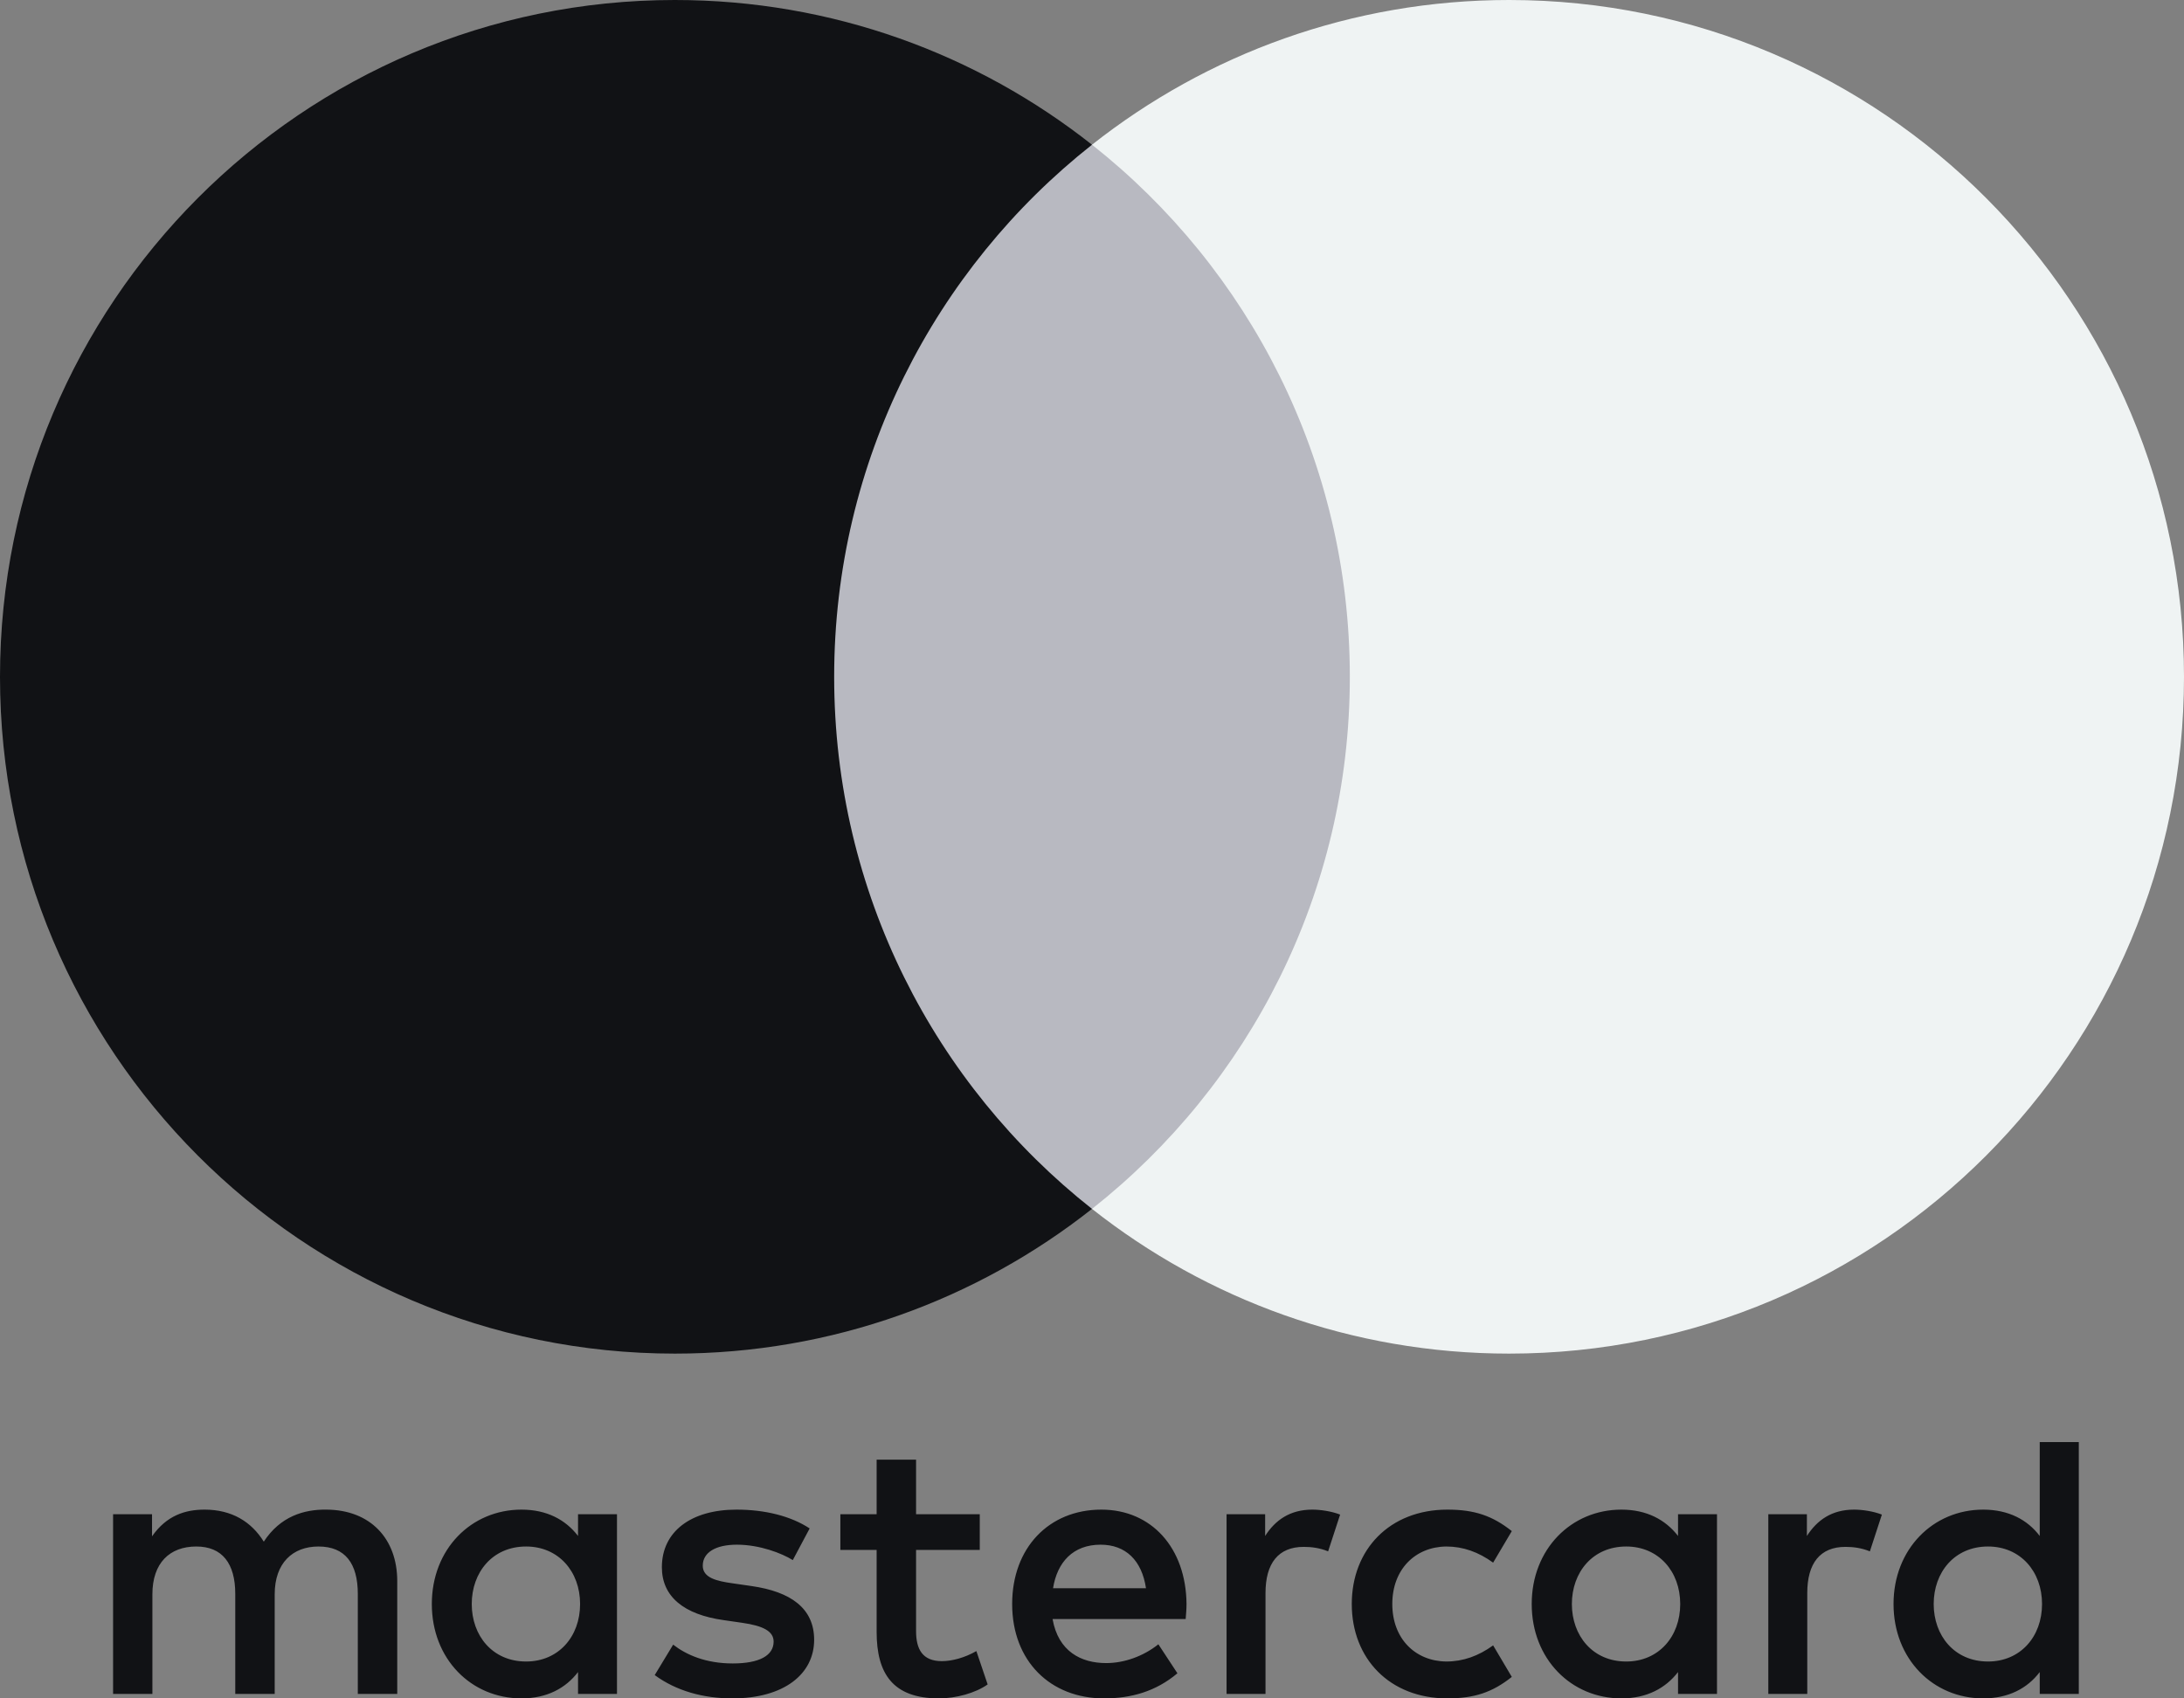
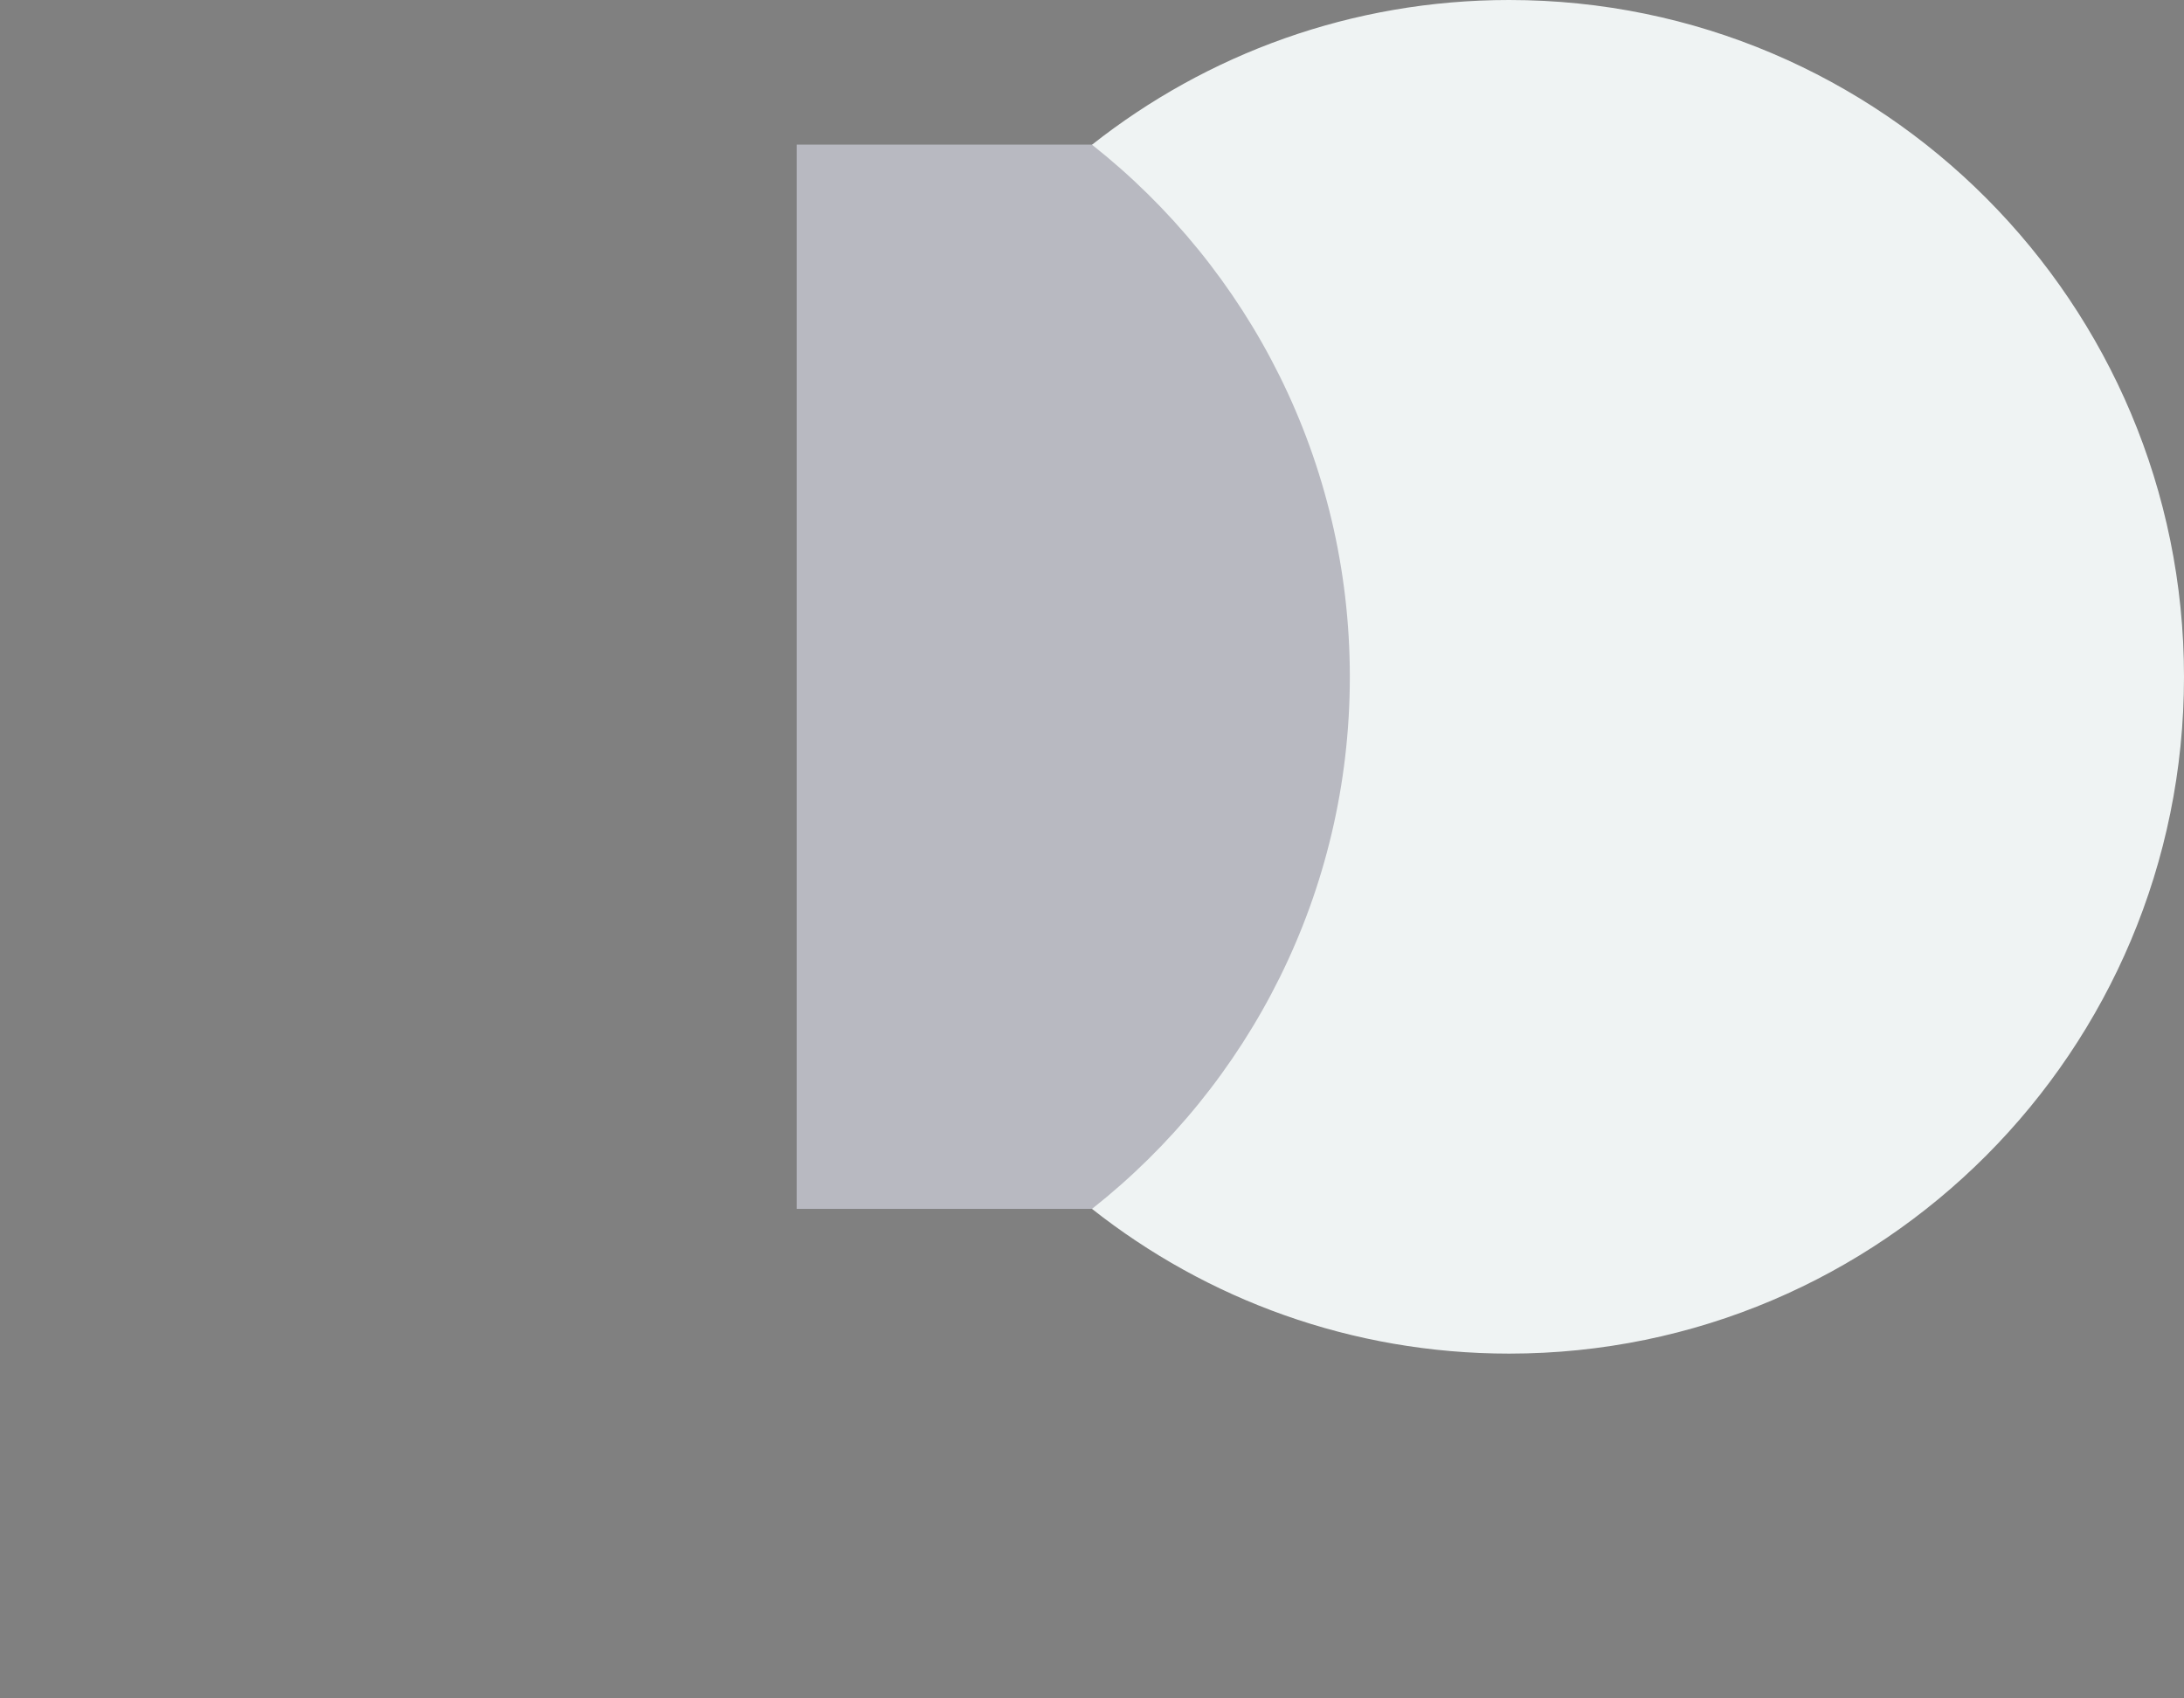
<svg xmlns="http://www.w3.org/2000/svg" width="18" height="14" viewBox="0 0 18 14" fill="none">
  <rect x="0" y="0" width="18" height="14" fill="#808080" stroke="none" />
-   <path fill-rule="evenodd" clip-rule="evenodd" d="M5.085 12.482V13.222V13.963H4.764V13.783C4.662 13.916 4.508 14 4.298 14C3.883 14 3.559 13.675 3.559 13.222C3.559 12.77 3.883 12.444 4.298 12.444C4.508 12.444 4.662 12.528 4.764 12.661V12.482H5.085ZM4.336 12.748C4.058 12.748 3.888 12.962 3.888 13.222C3.888 13.482 4.058 13.696 4.336 13.696C4.602 13.696 4.781 13.492 4.781 13.222C4.781 12.953 4.602 12.748 4.336 12.748ZM15.937 13.222C15.937 12.962 16.107 12.748 16.385 12.748C16.651 12.748 16.83 12.953 16.83 13.222C16.83 13.492 16.651 13.696 16.385 13.696C16.107 13.696 15.937 13.482 15.937 13.222ZM17.133 11.887V13.222V13.963H16.811V13.783C16.71 13.916 16.555 14 16.345 14C15.931 14 15.606 13.675 15.606 13.222C15.606 12.77 15.931 12.444 16.345 12.444C16.555 12.444 16.71 12.528 16.811 12.661V11.887H17.133ZM9.071 12.733C9.278 12.733 9.411 12.863 9.445 13.092H8.679C8.713 12.878 8.843 12.733 9.071 12.733ZM8.342 13.222C8.342 12.76 8.644 12.444 9.077 12.444C9.491 12.444 9.775 12.76 9.779 13.222C9.779 13.265 9.775 13.306 9.772 13.346H8.675C8.722 13.613 8.91 13.709 9.117 13.709C9.265 13.709 9.423 13.653 9.547 13.554L9.704 13.793C9.525 13.944 9.321 14 9.099 14C8.657 14 8.342 13.693 8.342 13.222ZM12.955 13.222C12.955 12.962 13.125 12.748 13.403 12.748C13.669 12.748 13.848 12.953 13.848 13.222C13.848 13.492 13.669 13.696 13.403 13.696C13.125 13.696 12.955 13.482 12.955 13.222ZM14.151 12.482V13.222V13.963H13.83V13.783C13.727 13.916 13.573 14 13.363 14C12.949 14 12.624 13.675 12.624 13.222C12.624 12.77 12.949 12.444 13.363 12.444C13.573 12.444 13.727 12.528 13.83 12.661V12.482H14.151ZM11.141 13.222C11.141 13.672 11.453 14 11.929 14C12.152 14 12.3 13.95 12.46 13.823L12.306 13.563C12.186 13.65 12.059 13.696 11.92 13.696C11.663 13.693 11.475 13.507 11.475 13.222C11.475 12.937 11.663 12.751 11.92 12.748C12.059 12.748 12.186 12.794 12.306 12.881L12.46 12.621C12.3 12.494 12.152 12.444 11.929 12.444C11.453 12.444 11.141 12.773 11.141 13.222ZM14.892 12.661C14.976 12.531 15.096 12.444 15.281 12.444C15.347 12.444 15.439 12.457 15.51 12.485L15.411 12.788C15.343 12.76 15.275 12.751 15.21 12.751C15 12.751 14.895 12.887 14.895 13.132V13.963H14.574V12.482H14.892V12.661ZM6.673 12.599C6.518 12.497 6.305 12.444 6.07 12.444C5.696 12.444 5.455 12.624 5.455 12.919C5.455 13.16 5.635 13.309 5.965 13.355L6.117 13.377C6.293 13.402 6.376 13.448 6.376 13.532C6.376 13.647 6.258 13.712 6.039 13.712C5.817 13.712 5.656 13.641 5.548 13.557L5.396 13.808C5.573 13.938 5.795 14 6.036 14C6.462 14 6.71 13.799 6.71 13.517C6.71 13.256 6.515 13.12 6.194 13.074L6.042 13.052C5.903 13.033 5.792 13.005 5.792 12.906C5.792 12.798 5.897 12.733 6.073 12.733C6.262 12.733 6.444 12.804 6.534 12.86L6.673 12.599ZM10.427 12.661C10.51 12.531 10.631 12.444 10.816 12.444C10.881 12.444 10.974 12.457 11.045 12.485L10.946 12.788C10.878 12.76 10.81 12.751 10.745 12.751C10.535 12.751 10.43 12.887 10.43 13.132V13.963H10.109V12.482H10.427V12.661ZM8.075 12.482H7.55V12.032H7.225V12.482H6.926V12.776H7.225V13.452C7.225 13.795 7.358 14 7.738 14C7.878 14 8.038 13.957 8.14 13.885L8.047 13.61C7.951 13.665 7.846 13.693 7.763 13.693C7.602 13.693 7.55 13.594 7.55 13.445V12.776H8.075V12.482ZM3.274 13.033V13.963H2.949V13.139C2.949 12.887 2.844 12.748 2.625 12.748C2.412 12.748 2.264 12.884 2.264 13.142V13.963H1.939V13.139C1.939 12.887 1.831 12.748 1.618 12.748C1.398 12.748 1.256 12.884 1.256 13.142V13.963H0.932L0.932 12.482H1.253V12.664C1.374 12.491 1.528 12.444 1.686 12.444C1.911 12.444 2.072 12.544 2.174 12.708C2.31 12.5 2.504 12.441 2.693 12.444C3.052 12.447 3.274 12.683 3.274 13.033Z" fill="#111215" />
-   <path d="M11.434 9.965H6.566V1.192H11.434V9.965Z" fill="#B8B9C1" />
-   <path d="M6.875 5.579C6.875 3.8 7.706 2.215 9 1.193C8.054 0.446 6.86 0 5.562 0C2.49 0 0 2.498 0 5.579C0 8.661 2.49 11.158 5.562 11.158C6.86 11.158 8.054 10.712 9 9.965C7.706 8.944 6.875 7.359 6.875 5.579Z" fill="#111215" />
+   <path d="M11.434 9.965H6.566V1.192H11.434V9.965" fill="#B8B9C1" />
  <path d="M18 5.579C18 8.661 15.51 11.158 12.438 11.158C11.14 11.158 9.946 10.712 9 9.965C10.294 8.944 11.125 7.359 11.125 5.579C11.125 3.8 10.294 2.215 9 1.193C9.946 0.446 11.14 0 12.438 0C15.51 0 18 2.498 18 5.579Z" fill="#EFF3F3" />
</svg>